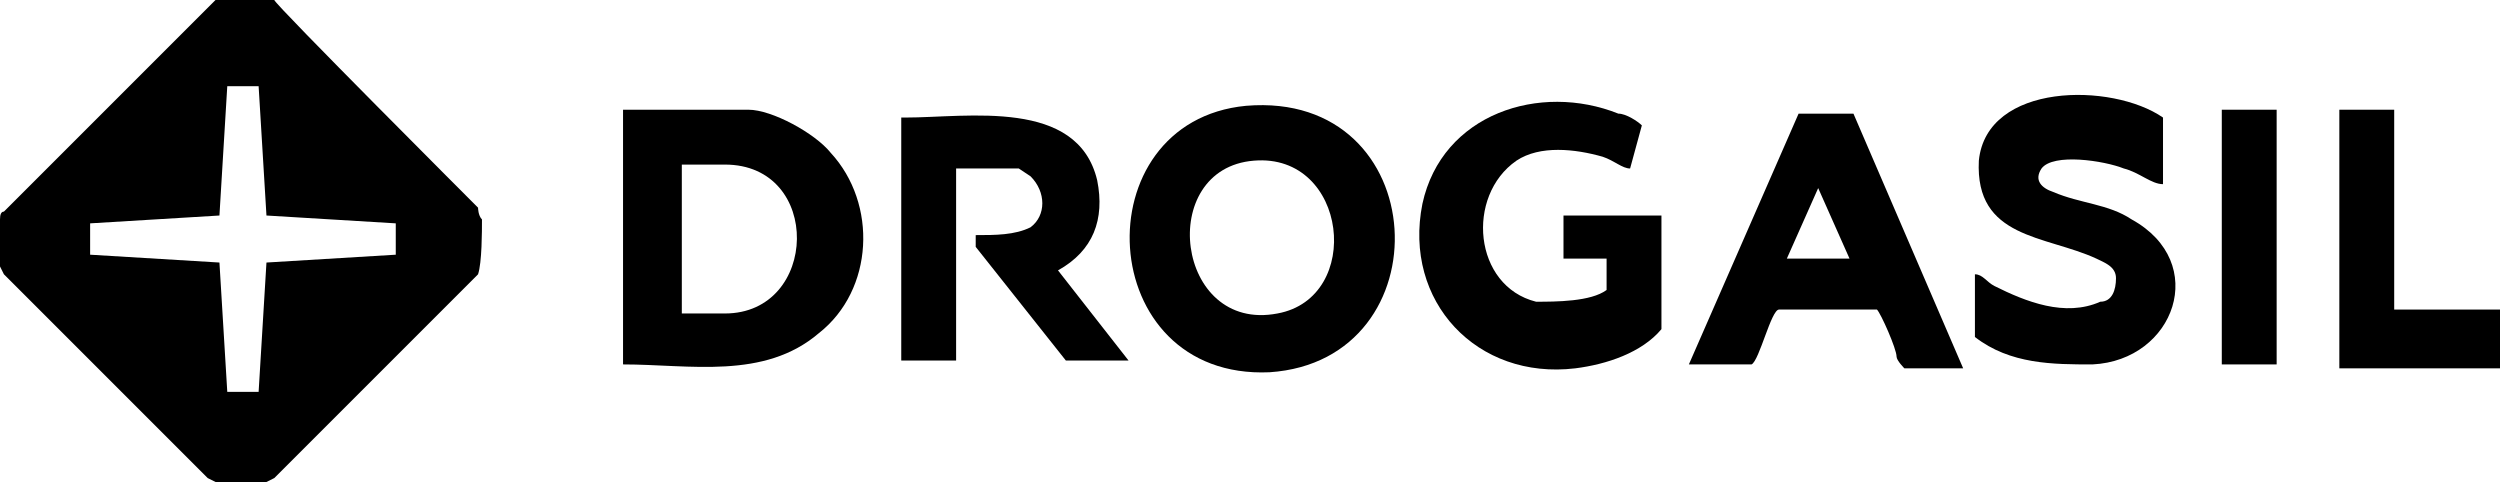
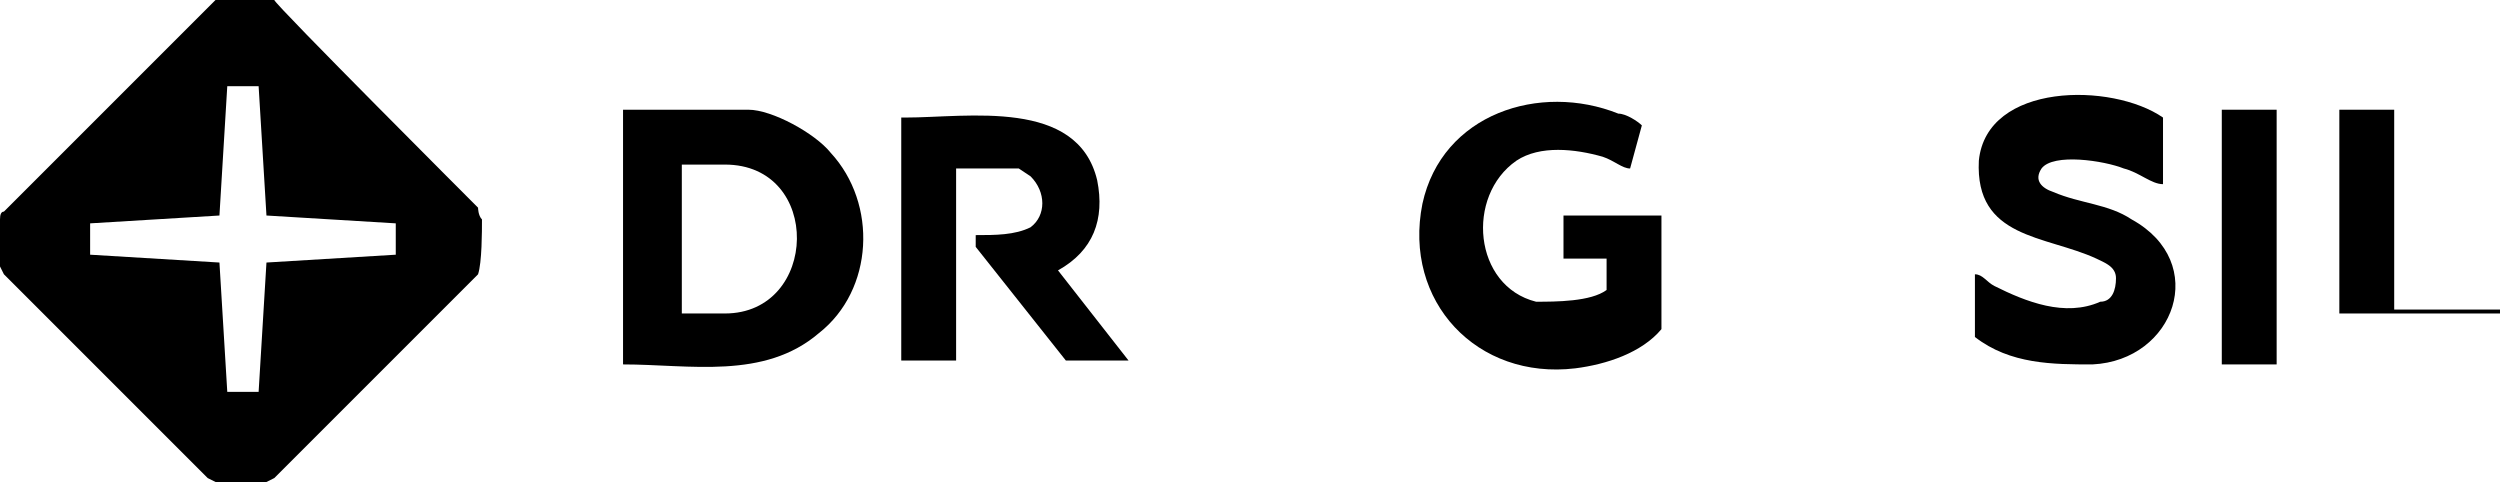
<svg xmlns="http://www.w3.org/2000/svg" id="Layer_2" version="1.1" viewBox="0 0 63.8 12.3">
  <defs>
    <style>
      .st0 {
        fill: #000;
      }
    </style>
  </defs>
  <g id="Livello_1">
    <g>
      <path class="st0" d="M6.8,0h.2c0,.1,5.2,5.3,5.2,5.3,0,0,0,.2.1.3,0,.3,0,1.1-.1,1.4l-5.2,5.2s0,0-.2.1h-1.3s0,0-.2-.1L.1,7s0,0-.1-.2v-1.2q0-.2.1-.2L5.3.2,5.5,0h1.3ZM6.6,2.2h-.8l-.2,3.3-3.3.2v.8l3.3.2.2,3.3h.8l.2-3.3,3.3-.2v-.8l-3.3-.2-.2-3.3h0Z" />
-       <path class="st0" d="M63.8,8v1.4h-4.1V2.8h1.4v5.1h2.7Z" />
+       <path class="st0" d="M63.8,8h-4.1V2.8h1.4v5.1h2.7Z" />
      <path class="st0" d="M15.9,2.8h3.2c.6,0,1.7.6,2.1,1.1,1.2,1.3,1.1,3.5-.3,4.6-1.4,1.2-3.3.8-5,.8h0V2.9h0ZM17.4,4.2h0v3.8h1.1c2.4,0,2.5-3.8,0-3.8h-1.1Z" />
-       <path class="st0" d="M31.8,2.7c4.8-.4,5.1,6.5.6,6.8-4.5.2-4.8-6.4-.6-6.8ZM32,4.1c-2.5.2-2,4.4.6,3.9,2.2-.4,1.8-4.1-.6-3.9Z" />
      <path class="st0" d="M39.7,5.5h2.7v2.9c-.5.6-1.4.9-2.2,1-2.5.3-4.4-1.7-3.9-4.2.5-2.3,3-3.1,5-2.3.2,0,.5.2.6.3h0l-.3,1.1h0c-.2,0-.4-.2-.7-.3-.7-.2-1.6-.3-2.2.1-1.3.9-1.1,3.2.5,3.6.5,0,1.4,0,1.8-.3v-.8h-1.1v-1.3h0v.2Z" />
      <path class="st0" d="M24.4,4.3v4.9h-1.4V3h.1c1.6,0,4.4-.5,4.9,1.6.2,1-.1,1.8-1,2.3l1.8,2.3h-1.6l-2.3-2.9v-.3c.5,0,1,0,1.4-.2.4-.3.4-.9,0-1.3l-.3-.2h-1.6Z" />
      <path class="st0" d="M55.2,4.7c-.3,0-.6-.3-1-.4-.5-.2-1.8-.4-2.1,0-.2.3,0,.5.3.6.7.3,1.4.3,2,.7,2,1.1,1.1,3.6-1,3.7-1,0-2.1,0-3-.7v-1.6c.2,0,.3.2.5.3.8.4,1.8.8,2.7.4.3,0,.4-.3.4-.6s-.3-.4-.5-.5c-1.3-.6-3.1-.5-3-2.5.2-2,3.4-2,4.7-1.1v1.5h0Z" />
-       <path class="st0" d="M43.1,9.3h0l2.8-6.4h1.4l2.8,6.5h-1.5s-.2-.2-.2-.3c0-.2-.4-1.1-.5-1.2h-2.5c-.2,0-.5,1.3-.7,1.4h-1.6ZM45.8,6.6h1.4l-.8-1.8-.8,1.8h.2Z" />
      <path class="st0" d="M58.2,9.3h-1.5V2.8h1.4v6.5h0Z" />
    </g>
  </g>
</svg>